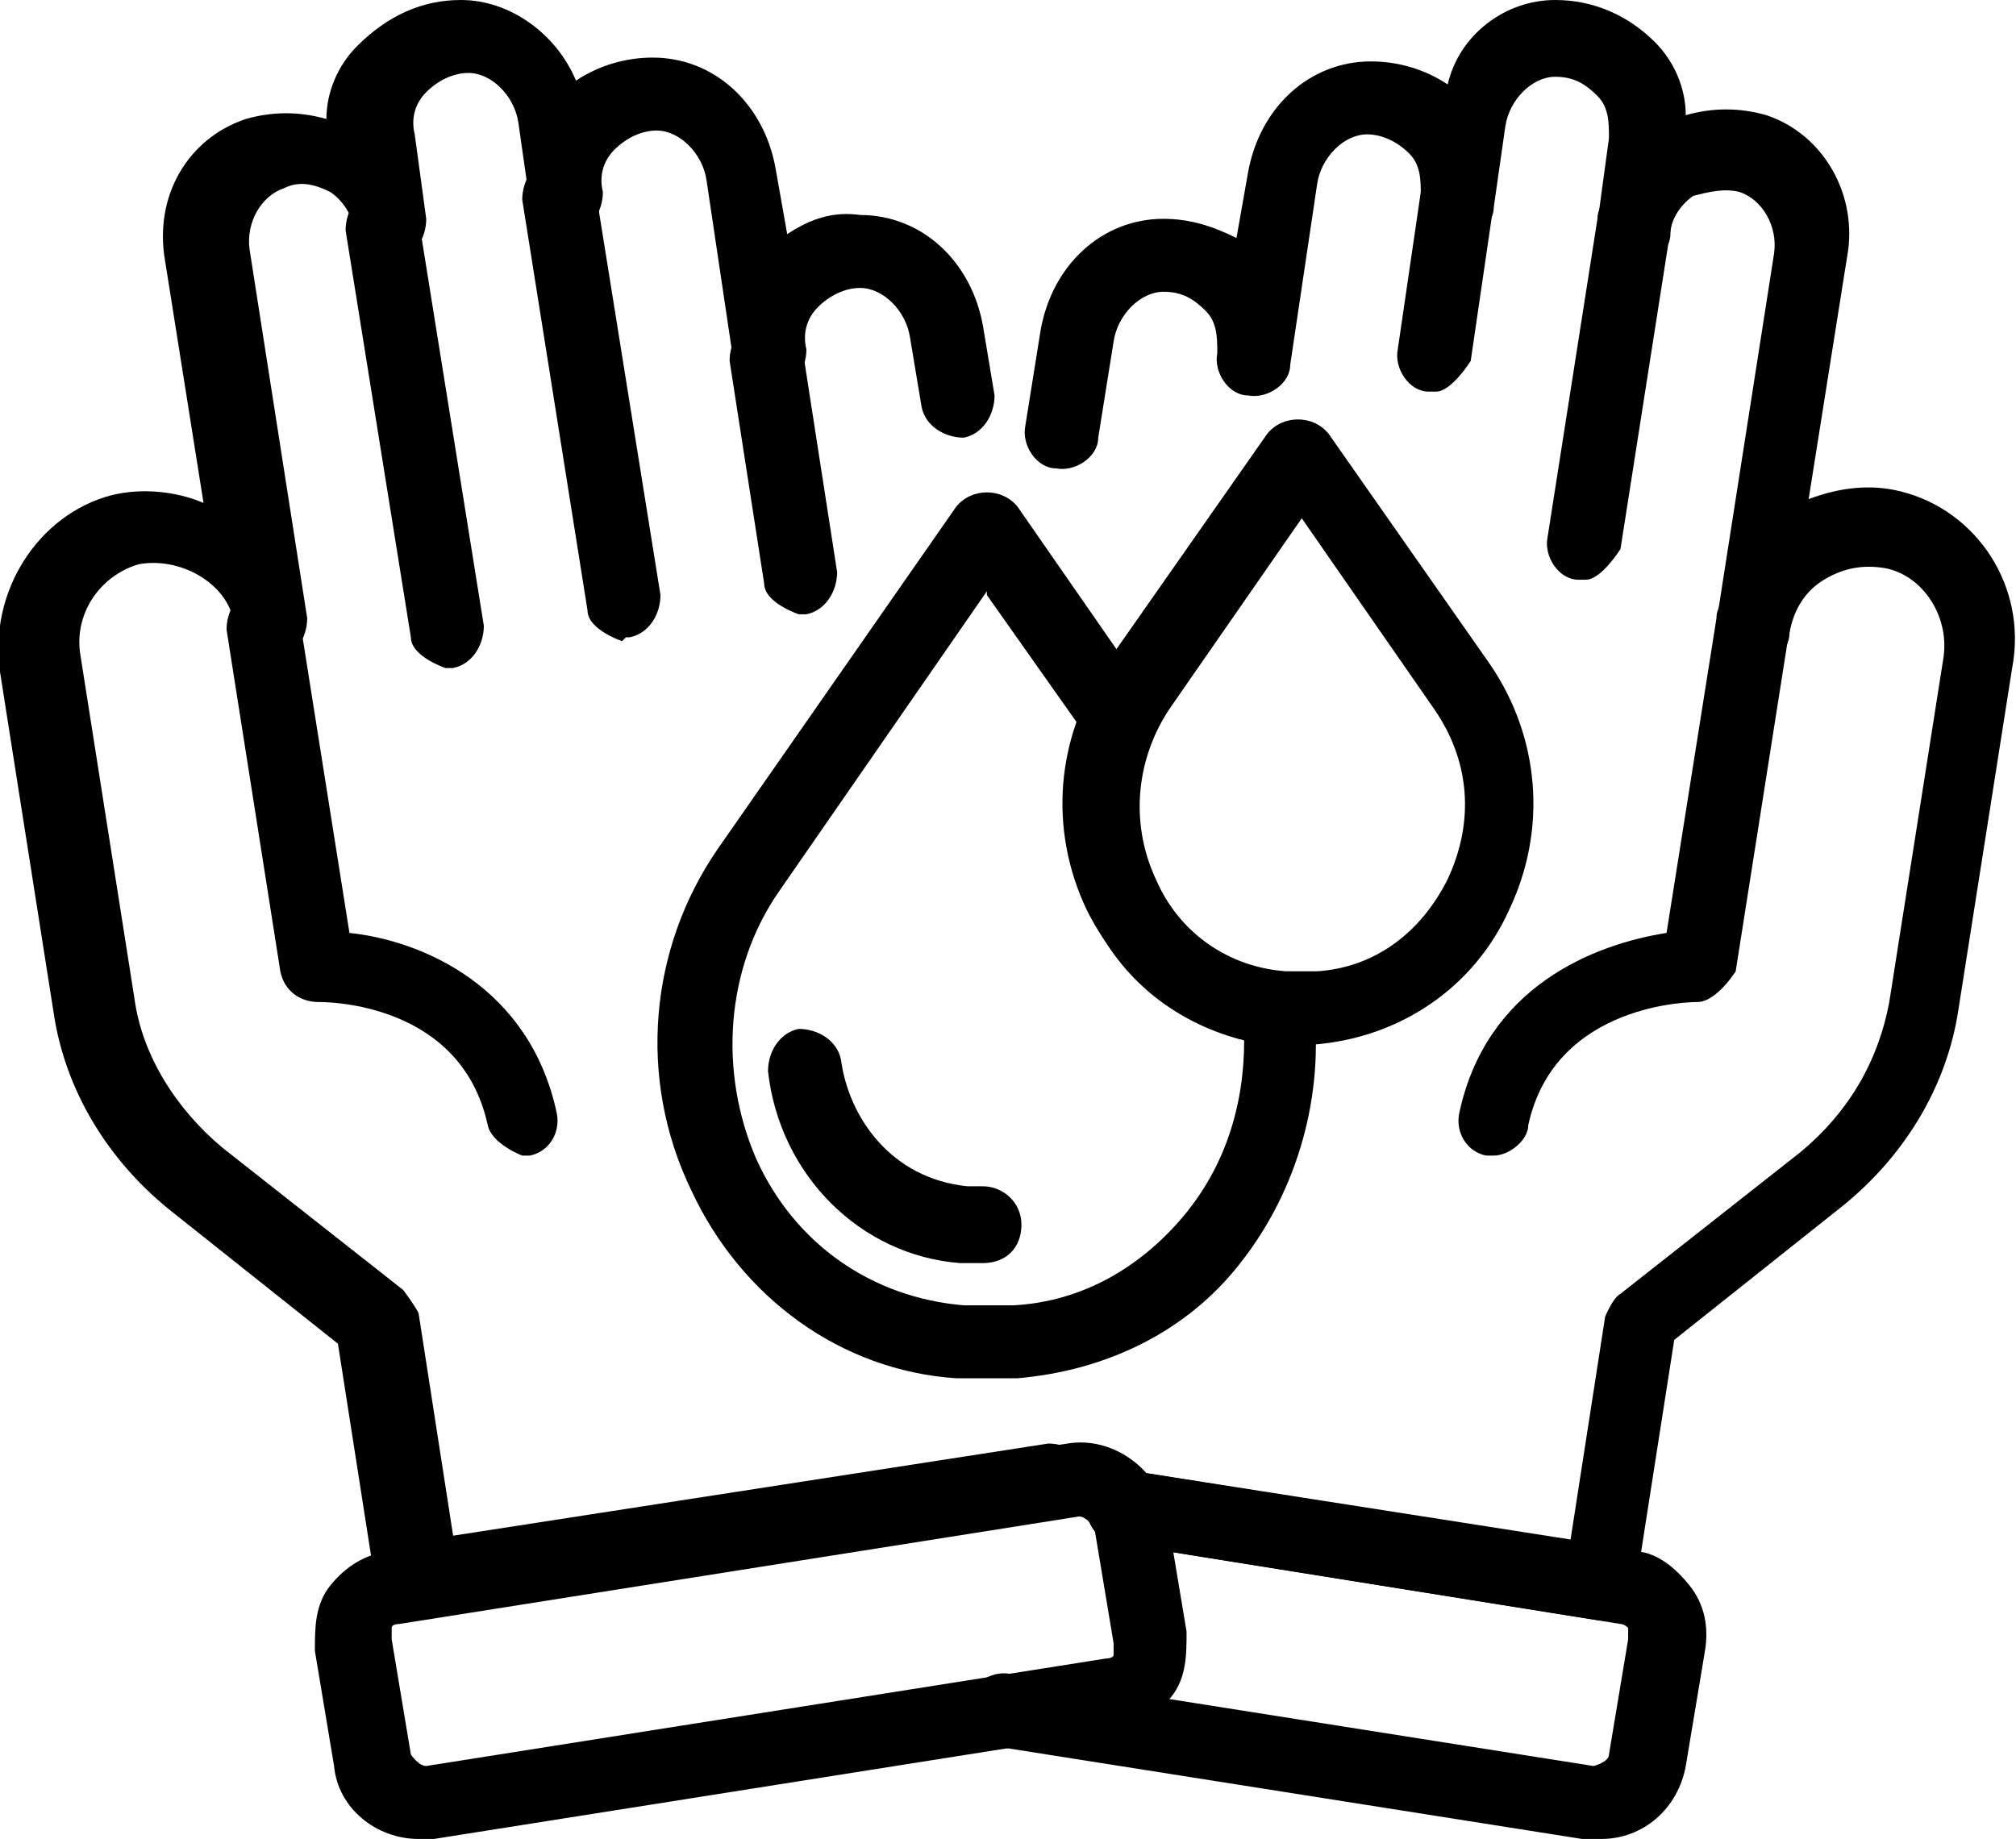
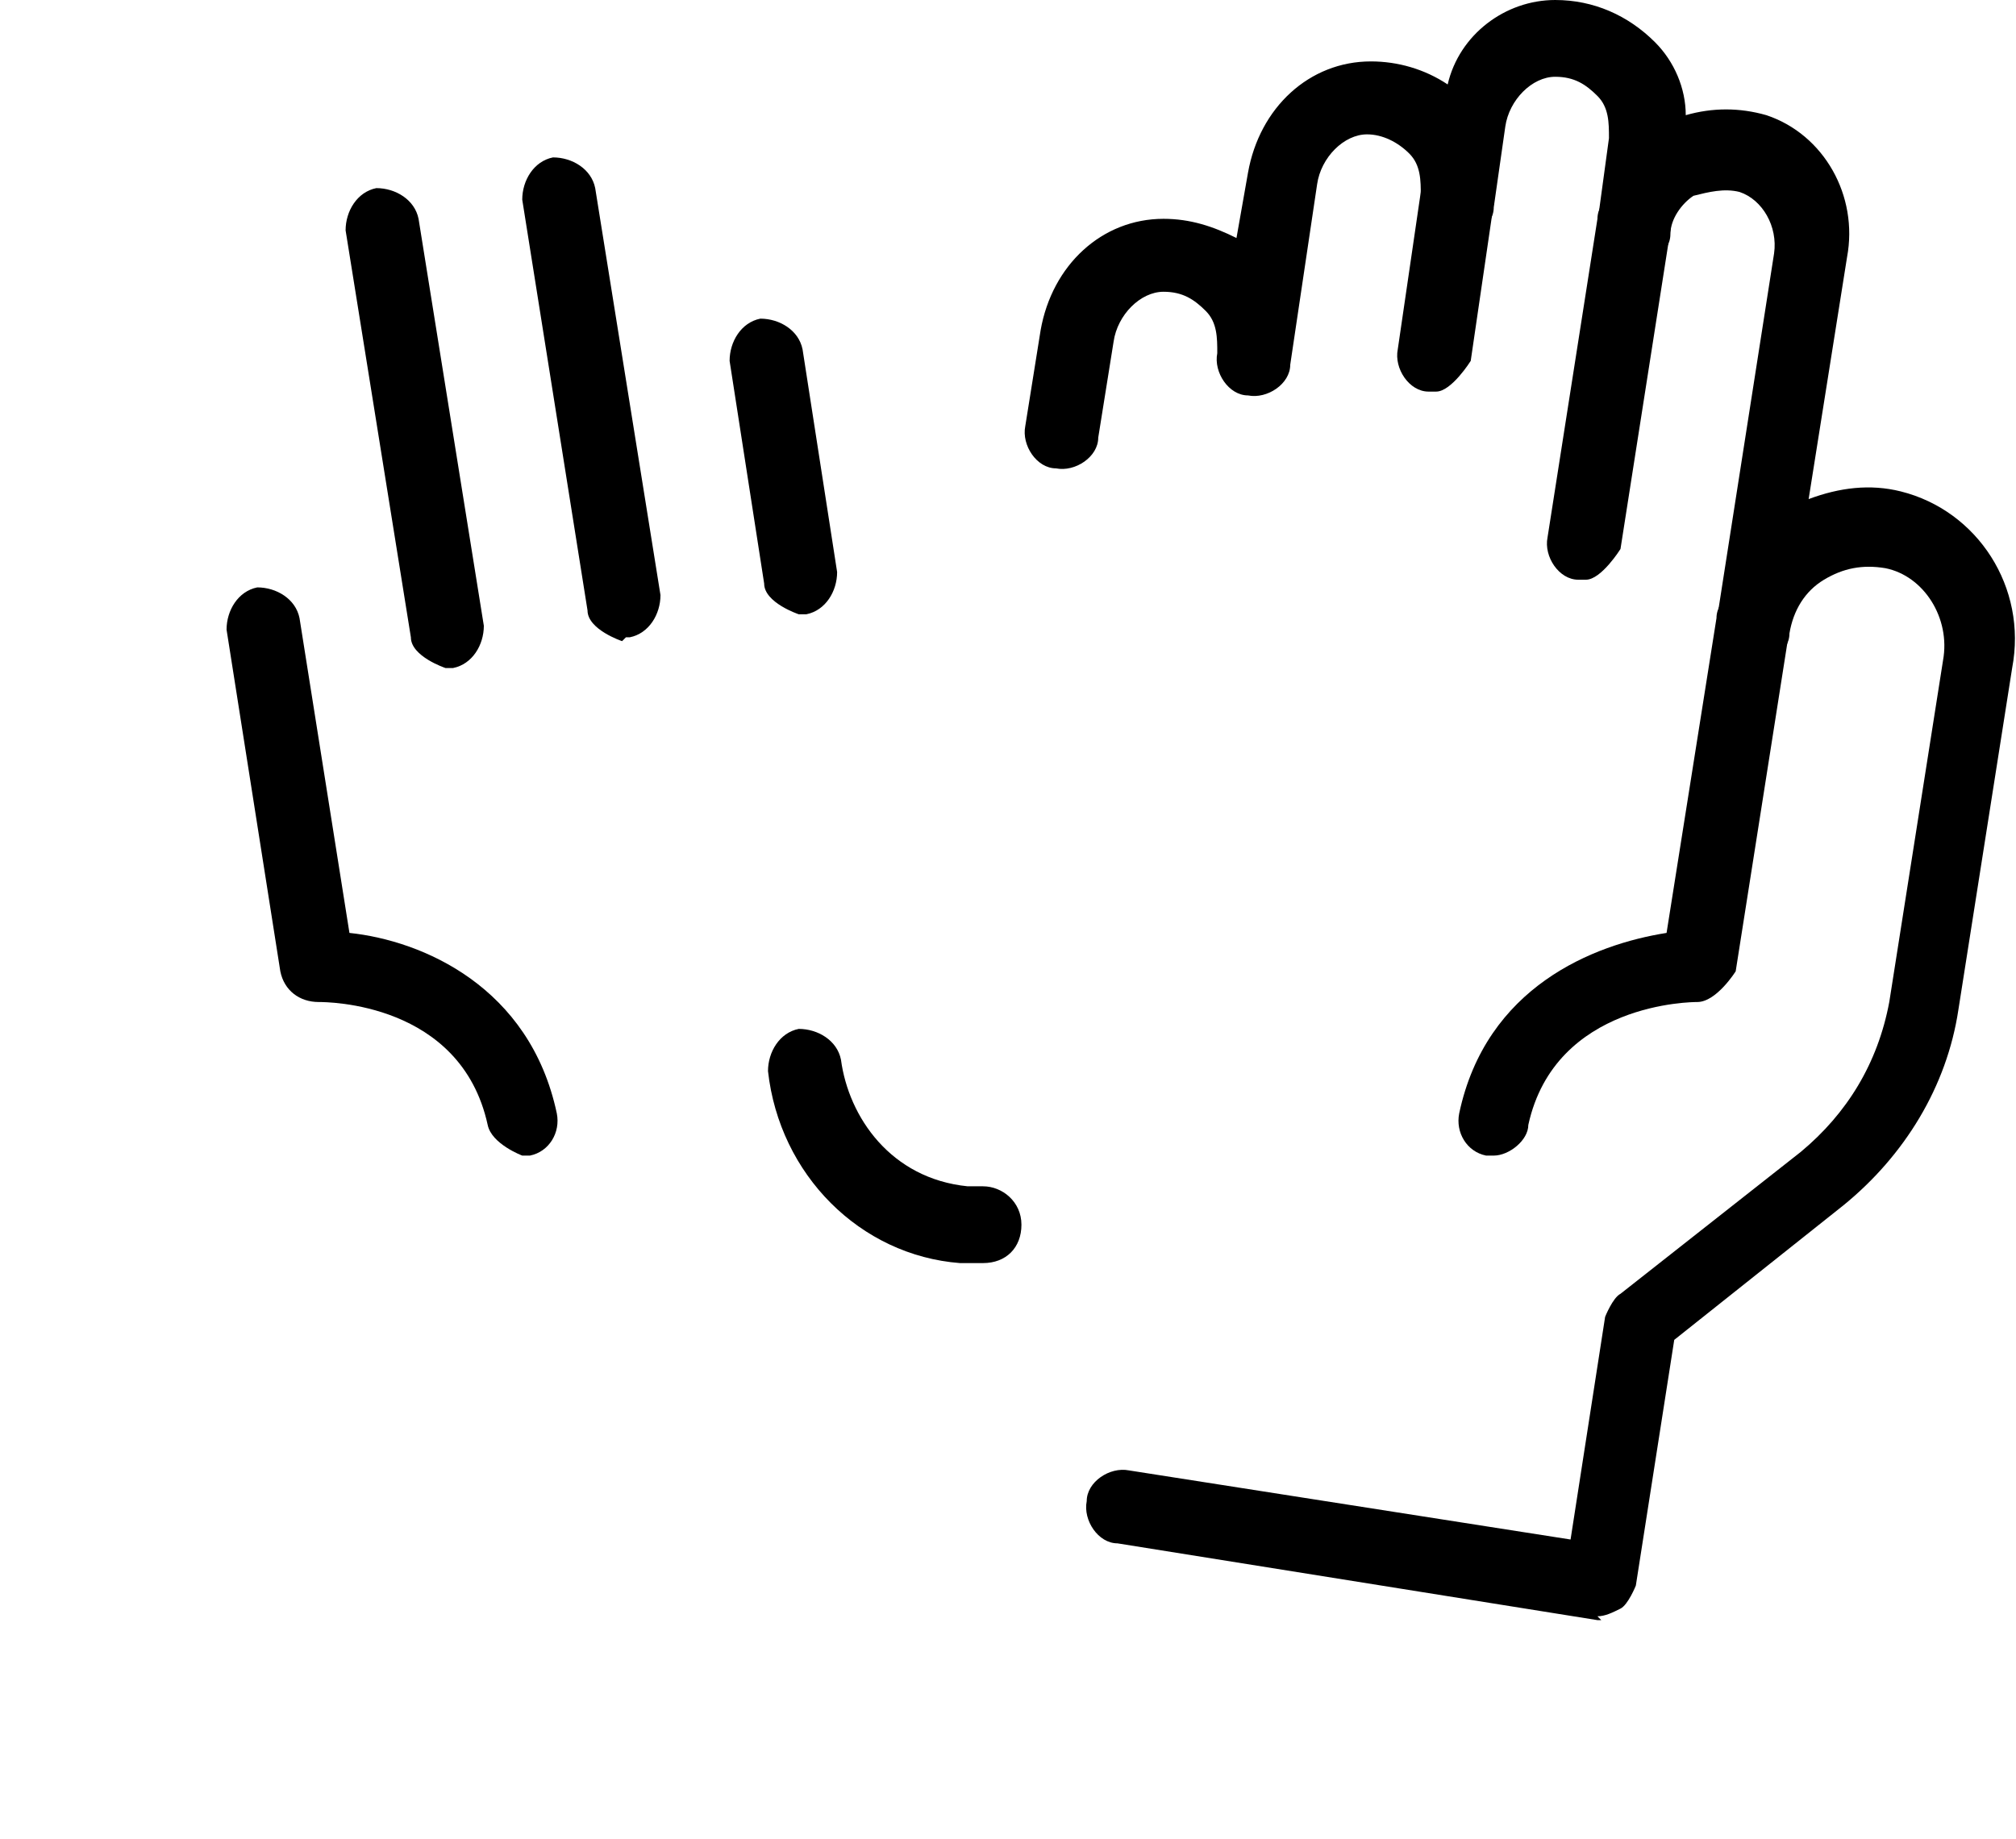
<svg xmlns="http://www.w3.org/2000/svg" id="_레이어_2" data-name="레이어 2" viewBox="0 0 5.25 4.79">
  <defs>
    <style>
      .cls-1 {
        stroke-width: 0px;
      }
    </style>
  </defs>
  <g id="Layer_1" data-name="Layer 1">
    <g>
      <path class="cls-1" d="m2.08,1.6s-.09-.03-.09-.08l-.09-.58c0-.05.03-.1.08-.11.05,0,.1.03.11.08l.09.58c0,.05-.03.1-.08.11,0,0-.01,0-.01,0Z" />
      <path class="cls-1" d="m1.62,1.67s-.09-.03-.09-.08l-.17-1.07c0-.05.03-.1.08-.11.05,0,.1.03.11.08l.17,1.06c0,.05-.03.1-.08.11,0,0,0,0-.01,0Z" />
      <path class="cls-1" d="m1.16,1.74s-.09-.03-.09-.08l-.17-1.06c0-.05.03-.1.08-.11.05,0,.1.03.11.08l.17,1.06c0,.05-.03.1-.08.11,0,0,0,0-.01,0Z" />
      <path class="cls-1" d="m1.36,3.01s-.08-.03-.09-.08c-.07-.32-.42-.32-.44-.32-.05,0-.09-.03-.1-.08l-.14-.89c0-.05.03-.1.08-.11.05,0,.1.03.11.08l.13.82c.19.02.47.14.54.47.01.05-.02.1-.07.11,0,0-.01,0-.02,0Z" />
-       <path class="cls-1" d="m1.08,4.22s-.04,0-.06-.02c-.02-.01-.03-.04-.04-.06l-.1-.64-.44-.35c-.16-.13-.27-.31-.3-.51L0,1.75c-.03-.21.1-.41.29-.46.08-.02.17-.01.24.02l-.1-.63c-.03-.17.06-.32.21-.37.07-.02.14-.02.21,0,0-.07.03-.14.08-.19C1.01.04,1.1,0,1.2,0c.13,0,.25.09.3.21.06-.04.13-.06.2-.06.16,0,.29.12.32.29l.03.17c.06-.04.12-.06.19-.05.16,0,.29.12.32.29l.03.18c0,.05-.03.1-.08.11-.05,0-.1-.03-.11-.08l-.03-.18c-.01-.07-.07-.13-.13-.13-.04,0-.08.02-.11.05-.03.03-.04.07-.03.11,0,.05-.03.1-.08.11-.05,0-.1-.03-.11-.08l-.07-.47c-.01-.07-.07-.13-.13-.13-.04,0-.08.02-.11.05-.03.03-.04.07-.03.11,0,.05-.03.1-.08.11-.05,0-.1-.03-.11-.08,0,0-.03-.21-.03-.21-.01-.07-.07-.13-.13-.13-.04,0-.08.02-.11.05-.03.03-.04.07-.03.11l.03.22c0,.05-.03.1-.08.11-.05,0-.1-.03-.11-.08,0-.04-.03-.08-.06-.1-.04-.02-.08-.03-.12-.01-.06.02-.1.09-.09.16l.15.96c0,.05-.03.1-.08.11-.05,0-.1-.03-.11-.08,0-.06-.04-.11-.09-.14-.05-.03-.11-.04-.16-.03-.1.03-.17.13-.15.24l.14.89c.02.15.11.29.23.39l.47.37s.03.04.04.06l.09.58,1.55-.24c.05,0,.1.03.11.08,0,.05-.03.1-.08.11l-1.64.26s0,0-.01,0Z" />
-       <path class="cls-1" d="m1.09,4.79c-.11,0-.21-.08-.22-.19l-.05-.3c0-.06,0-.12.04-.17.04-.05.09-.08.15-.09l1.77-.28c.12-.02.24.07.26.19l.05.3c0,.06,0,.12-.04.17-.04.05-.09.08-.15.09l-1.77.28s-.02,0-.04,0Zm1.72-.84s0,0,0,0l-1.77.28s-.02,0-.02.01c0,0,0,.01,0,.03l.05.3s.02.03.04.03l1.77-.28s.02,0,.02-.01,0-.01,0-.03l-.05-.3s-.02-.03-.04-.03Z" />
      <path class="cls-1" d="m3.73,1.02s0,0-.01,0c-.05,0-.09-.06-.08-.11l.06-.41c0-.05.06-.09.11-.08.05,0,.09.06.08.11l-.06.41s-.05.08-.09.08Z" />
      <path class="cls-1" d="m4.12,1.51s0,0-.01,0c-.05,0-.09-.06-.08-.11l.13-.83c0-.05.06-.09.11-.08.05,0,.09.06.08.11l-.13.83s-.05.08-.09.08Z" />
      <path class="cls-1" d="m3.89,3.01s-.01,0-.02,0c-.05-.01-.08-.06-.07-.11.07-.33.35-.44.54-.47l.13-.82c0-.05.06-.09.11-.08.05,0,.09.06.08.11l-.14.89s-.05.08-.1.08c-.01,0-.37,0-.44.32,0,.04-.05.08-.09.08Z" />
      <path class="cls-1" d="m4.17,4.22s0,0-.01,0l-1.25-.2c-.05,0-.09-.06-.08-.11,0-.05.06-.09.11-.08l1.15.18.09-.58s.02-.05.04-.06l.47-.37c.12-.1.2-.23.23-.39l.14-.89c.02-.11-.05-.22-.15-.24-.06-.01-.11,0-.16.03-.05.03-.08.08-.09.14,0,.05-.06.09-.11.08-.05,0-.09-.06-.08-.11l.15-.96c.01-.07-.03-.14-.09-.16-.04-.01-.08,0-.12.01-.03.02-.06.06-.06.1,0,.05-.06.09-.11.08-.05,0-.09-.06-.08-.11,0,0,.03-.22.03-.22,0-.04,0-.08-.03-.11-.03-.03-.06-.05-.11-.05-.06,0-.12.06-.13.13l-.03.21c0,.05-.06.09-.11.08-.05,0-.09-.06-.08-.11,0-.04,0-.08-.03-.11-.03-.03-.07-.05-.11-.05-.06,0-.12.06-.13.13l-.07.47c0,.05-.06.09-.11.08-.05,0-.09-.06-.08-.11,0-.04,0-.08-.03-.11-.03-.03-.06-.05-.11-.05-.06,0-.12.06-.13.13l-.04.25c0,.05-.06.09-.11.08-.05,0-.09-.06-.08-.11l.04-.25c.03-.17.16-.29.32-.29.07,0,.13.02.19.05l.03-.17c.03-.17.16-.29.32-.29.07,0,.14.02.2.06C3.8.09,3.92,0,4.05,0c.1,0,.19.04.26.11.05.05.08.12.08.19.07-.02.14-.02.21,0,.15.05.24.21.21.37l-.1.63c.08-.03.16-.04.24-.02.2.05.33.25.29.46l-.14.89c-.03.2-.14.38-.3.51l-.44.35-.1.64s-.02.05-.04.06c-.02.01-.04.02-.06.02Z" />
-       <path class="cls-1" d="m4.16,4.79s-.02,0-.04,0l-1.52-.24c-.05,0-.09-.06-.08-.11,0-.05.06-.09.11-.08l1.52.24s.04-.01.04-.03l.05-.3s0-.02,0-.03c0,0-.01-.01-.02-.01l-1.31-.21c-.05,0-.09-.06-.08-.11,0-.05.06-.09.11-.08l1.31.21c.06,0,.11.04.15.09.04.05.05.11.04.17l-.05.3c-.02.11-.11.19-.22.19Z" />
      <path class="cls-1" d="m2.55,3.29s-.03,0-.05,0c-.26-.02-.47-.23-.5-.5,0-.05.03-.1.08-.11.05,0,.1.03.11.08.02.15.13.31.33.33.01,0,.02,0,.04,0,.05,0,.1.04.1.1s-.04.1-.1.1Z" />
-       <path class="cls-1" d="m3.39,2.72s-.04,0-.06,0c-.22-.02-.4-.15-.5-.35-.1-.21-.08-.45.05-.64l.42-.6c.04-.05.12-.05.16,0l.42.6c.13.19.15.43.05.64-.09.2-.28.33-.5.35-.02,0-.04,0-.06,0Zm0-1.37l-.34.49c-.09.13-.11.3-.04.45.06.14.19.23.34.24.03,0,.05,0,.08,0,.15-.01.27-.1.34-.24.07-.15.06-.31-.04-.45l-.34-.49Z" />
-       <path class="cls-1" d="m2.57,3.59s-.05,0-.08,0c-.3-.02-.56-.21-.69-.49-.14-.29-.11-.63.07-.89l.62-.89c.04-.05.12-.05.16,0l.34.49s.02.06,0,.1c-.06.13-.05.28.02.41.07.12.18.19.32.21.04,0,.08.04.09.08.03.24-.04.49-.19.68-.14.18-.35.28-.58.3-.03,0-.05,0-.08,0Zm0-2.05l-.54.78c-.14.2-.16.47-.06.7.1.22.3.36.54.38.04,0,.09,0,.13,0,.18-.01.33-.1.44-.23.11-.13.16-.29.16-.46-.16-.04-.3-.14-.38-.29-.09-.16-.11-.36-.05-.53l-.24-.34Z" />
    </g>
  </g>
</svg>